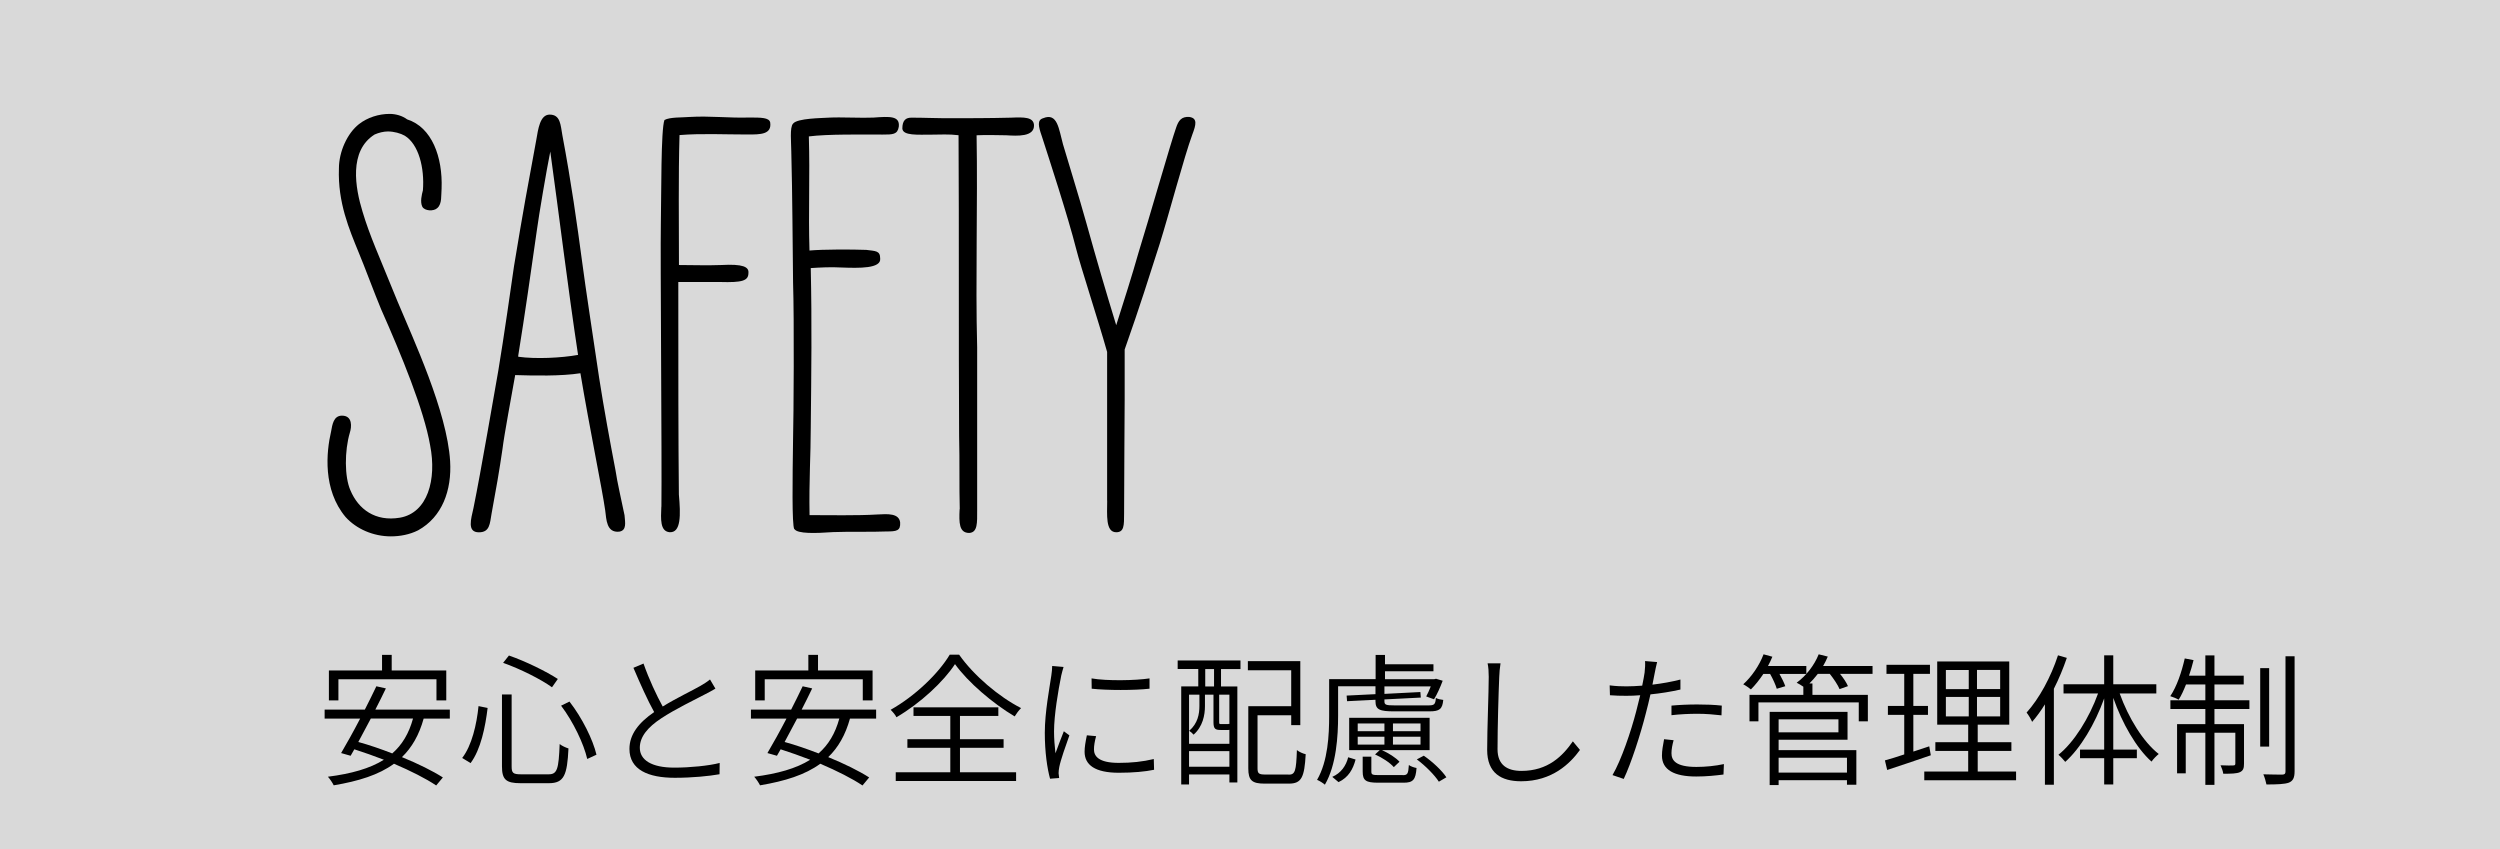
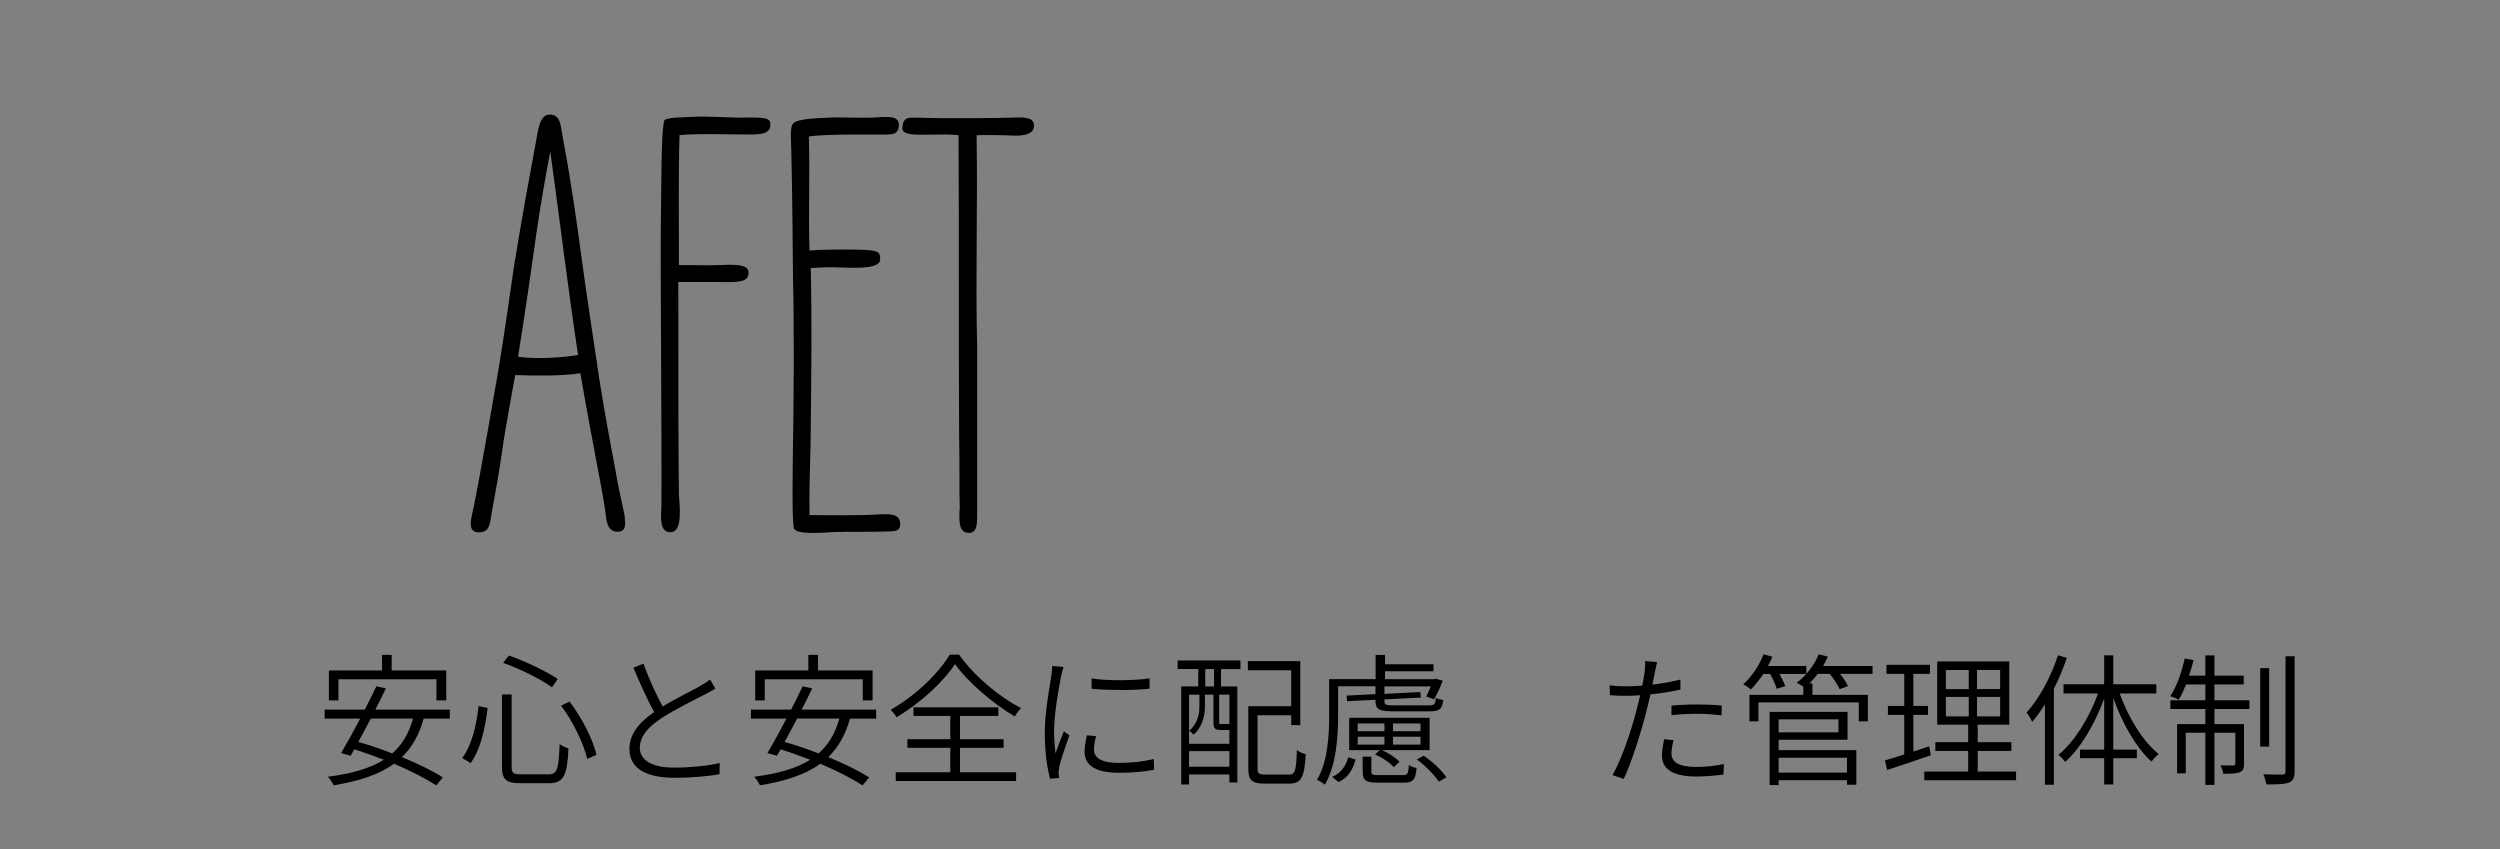
<svg xmlns="http://www.w3.org/2000/svg" id="_レイヤー_1" viewBox="0 0 351.86 119.52">
  <rect x="0" y="0" width="351.86" height="119.52" fill="#808080" stroke="none" />
  <defs>
    <style>.cls-1{fill:#fff;opacity:.7;}</style>
  </defs>
-   <rect class="cls-1" width="351.86" height="119.52" />
  <path d="m59.63,101.13c-.64,2.31-1.66,4.08-3.06,5.43,2.26.92,4.34,1.95,5.76,2.86l-.94,1.13c-1.42-.96-3.58-2.05-5.94-3.06-2.14,1.57-4.98,2.45-8.48,3.04-.14-.3-.54-.91-.82-1.21,3.28-.42,5.9-1.15,7.88-2.39-1.4-.54-2.82-1.04-4.16-1.47l-.52.91-1.34-.38c.76-1.29,1.74-3.04,2.68-4.85h-5v-1.27h5.66c.6-1.15,1.14-2.29,1.62-3.28l1.34.3c-.44.92-.94,1.93-1.48,2.98h10.48v1.27h-3.68Zm-12-2.55h-1.34v-4.22h7.48v-2.19h1.36v2.19h7.68v4.22h-1.38v-2.98h-13.8v2.98Zm4.56,2.55c-.6,1.15-1.2,2.27-1.76,3.3,1.54.42,3.18.99,4.78,1.61,1.38-1.21,2.34-2.79,2.92-4.91h-5.94Z" />
  <path d="m68.63,99.64c-.32,2.65-.96,5.85-2.4,7.76l-1.18-.72c1.36-1.75,2.04-4.73,2.3-7.3l1.28.26Zm3.38-1.91v10.14c0,.93.2,1.11,1.34,1.11h3.86c1.22,0,1.42-.72,1.56-4.26.32.26.86.5,1.24.62-.18,3.76-.62,4.89-2.76,4.89h-4c-2.04,0-2.6-.52-2.6-2.37v-10.12h1.36Zm-.38-5.47c2.38.82,5.3,2.27,6.88,3.3l-.82,1.17c-1.56-1.13-4.48-2.59-6.88-3.44l.82-1.03Zm8.52,6.48c1.78,2.29,3.3,5.35,3.8,7.48l-1.3.6c-.48-2.11-1.96-5.23-3.68-7.5l1.18-.58Z" />
  <path d="m93.27,99.44c1.92-1.19,4.18-2.25,5.3-2.9.54-.32.94-.56,1.36-.91l.76,1.29c-.42.26-.88.5-1.46.8-1.36.72-4.18,2.07-6.16,3.38-1.9,1.25-3.02,2.59-3.02,4.14,0,1.71,1.62,2.8,4.86,2.8,2.18,0,4.86-.26,6.38-.66l-.02,1.59c-1.46.26-3.82.5-6.3.5-3.72,0-6.38-1.13-6.38-4.06,0-2.03,1.28-3.68,3.48-5.19-.92-1.65-1.98-4.02-2.92-6.23l1.42-.6c.78,2.23,1.82,4.44,2.7,6.05Z" />
  <path d="m119.63,101.13c-.64,2.31-1.66,4.08-3.06,5.43,2.26.92,4.34,1.95,5.76,2.86l-.94,1.13c-1.42-.96-3.58-2.05-5.94-3.06-2.14,1.57-4.98,2.45-8.48,3.04-.14-.3-.54-.91-.82-1.21,3.28-.42,5.9-1.15,7.88-2.39-1.4-.54-2.82-1.04-4.16-1.47l-.52.91-1.34-.38c.76-1.29,1.74-3.04,2.68-4.85h-5v-1.27h5.66c.6-1.15,1.14-2.29,1.62-3.28l1.34.3c-.44.92-.94,1.93-1.48,2.98h10.48v1.27h-3.68Zm-12-2.55h-1.34v-4.22h7.48v-2.19h1.36v2.19h7.68v4.22h-1.38v-2.98h-13.8v2.98Zm4.56,2.55c-.6,1.15-1.2,2.27-1.76,3.3,1.54.42,3.18.99,4.78,1.61,1.38-1.21,2.34-2.79,2.92-4.91h-5.94Z" />
  <path d="m134.99,92.14c2.06,2.94,5.6,5.93,8.72,7.52-.34.34-.66.78-.9,1.17-3.06-1.81-6.58-4.81-8.4-7.36-1.6,2.45-4.84,5.49-8.24,7.48-.14-.32-.52-.76-.82-1.05,3.44-1.93,6.76-5.13,8.32-7.76h1.32Zm.12,16.55h7.9v1.23h-16.94v-1.23h7.68v-3.44h-6.04v-1.21h6.04v-3.28h-5.18v-1.21h11.94v1.21h-5.4v3.28h6.14v1.21h-6.14v3.44Z" />
  <path d="m149.35,95.16c-.4,1.97-1,5.47-1,7.78,0,1.07.08,1.99.2,3.08.34-.95.84-2.25,1.18-3.1l.78.58c-.5,1.39-1.24,3.5-1.42,4.44-.06.28-.1.66-.1.88.02.22.06.48.08.68l-1.28.1c-.4-1.45-.74-3.74-.74-6.46,0-2.94.68-6.39.92-8.08.06-.44.12-.91.12-1.33l1.6.14c-.1.34-.26.9-.34,1.27Zm4.62,10.32c0,.92.62,1.89,3.48,1.89,1.78,0,3.36-.16,4.94-.54l.04,1.51c-1.24.26-2.94.42-4.96.42-3.34,0-4.82-1.09-4.82-2.96,0-.64.12-1.35.32-2.31l1.3.12c-.2.74-.3,1.33-.3,1.87Zm7.82-10v1.45c-2.1.24-6.02.24-8.14,0l-.02-1.45c2.14.38,6.2.3,8.16,0Z" />
  <path d="m165.75,92.96h8.84v1.21h-2.74v2.45h2.3v13.51h-1.12v-1.13h-5.68v1.41h-1.1v-13.8h2.4v-2.45h-2.9v-1.21Zm1.6,4.81v6.92h5.68v-1.97c-.06.02-.14.02-.22.02h-1c-.78,0-1.02-.16-1.02-1.11v-3.86h-1.2v1.61c0,1.25-.3,2.88-1.6,4.02-.12-.16-.44-.44-.62-.54,1.22-1.04,1.44-2.39,1.44-3.5v-1.59h-1.46Zm5.68,10.14v-2.19h-5.68v2.19h5.68Zm-2.16-13.74h-1.24v2.45h1.24v-2.45Zm2.16,3.6h-1.44v3.86c0,.26.02.28.28.28h.8c.22,0,.26,0,.3-.04l.06.04v-4.14Zm8.34,11.26c.92,0,1.06-.52,1.16-3.46.32.26.86.5,1.24.58-.18,3.24-.58,4.14-2.36,4.14h-3.42c-1.76,0-2.3-.44-2.3-2.15v-8.75h6.04v-5.05h-6.1v-1.29h7.38v9.01h-1.28v-1.39h-4.74v7.46c0,.74.18.88,1.12.88h3.26Z" />
  <path d="m188.33,100.75c0,2.84-.24,6.92-1.86,9.69-.22-.2-.78-.56-1.1-.68,1.54-2.65,1.7-6.35,1.7-9.01v-5.17h6.54v-3.4h1.32v1.31h6.82v.99h-6.82v1.11h6.94l.24-.06.94.28c-.34.92-.8,1.93-1.22,2.61l-1.1-.4c.2-.38.44-.88.64-1.41h-6.52v1.05l5.06-.26.06.78-5.12.26v.26c0,.5.2.58,1.46.58h4.72c.82,0,1-.12,1.06-1.05.28.16.72.24,1.04.28-.12,1.29-.52,1.61-1.94,1.61h-4.92c-2.08,0-2.68-.22-2.68-1.43v-.2l-4,.2-.06-.79,4.06-.2v-1.11h-5.26v4.14Zm-.82,8.59c1.24-.54,1.94-1.57,2.24-2.76l1.04.32c-.36,1.35-.98,2.51-2.4,3.18l-.88-.74Zm13.7-3.76h-6.7c.94.42,1.96,1.07,2.46,1.63l-.8.76c-.52-.62-1.66-1.35-2.64-1.79l.66-.6h-4.3v-4.55h11.32v4.55Zm-10.12-2.67h3.76v-1.09h-3.76v1.09Zm0,1.89h3.76v-1.11h-3.76v1.11Zm6.32,4.3c.68,0,.8-.16.88-1.43.26.2.74.36,1.08.42-.12,1.67-.5,2.07-1.82,2.07h-3.56c-1.76,0-2.2-.3-2.2-1.57v-2.09h1.22v2.09c0,.44.14.5,1.08.5h3.32Zm2.52-7.28h-3.88v1.09h3.88v-1.09Zm0,1.87h-3.88v1.11h3.88v-1.11Zm.46,2.67c1.22.84,2.56,2.09,3.18,3.04l-1.06.62c-.58-.92-1.9-2.25-3.1-3.14l.98-.52Z" />
-   <path d="m211.01,95.26c-.1,2.29-.24,7.1-.24,10.2,0,2.23,1.4,3.04,3.36,3.04,3.74,0,5.8-2.09,7.24-4.16l1,1.21c-1.38,1.91-3.92,4.41-8.28,4.41-2.8,0-4.78-1.15-4.78-4.41,0-3.04.22-8.08.22-10.28,0-.7-.04-1.37-.16-1.91h1.82c-.1.64-.16,1.29-.18,1.91Z" />
  <path d="m232.89,94.73c-.1.48-.2,1.03-.32,1.63,1.34-.16,2.7-.4,3.94-.72v1.41c-1.32.3-2.8.54-4.22.68-.2.88-.42,1.83-.66,2.71-.72,2.86-2.06,7.02-3.1,9.19l-1.58-.54c1.22-2.07,2.6-6.13,3.34-8.99.18-.68.38-1.47.56-2.25-.7.06-1.36.08-1.96.08-.86,0-1.56-.02-2.3-.08l-.04-1.39c.92.12,1.66.14,2.38.14.68,0,1.42-.04,2.2-.1.16-.76.28-1.43.34-1.85.06-.54.1-1.21.06-1.61l1.7.14c-.12.42-.26,1.17-.34,1.55Zm2.36,11.28c0,.96.54,1.93,3.5,1.93,1.3,0,2.68-.14,3.88-.4l-.06,1.47c-1.08.14-2.4.28-3.84.28-3.1,0-4.82-.94-4.82-2.94,0-.72.14-1.45.3-2.31l1.34.14c-.18.66-.3,1.29-.3,1.83Zm3.62-6.86c1.18,0,2.4.04,3.46.16l-.04,1.37c-1.04-.12-2.2-.22-3.36-.22-1.22,0-2.46.06-3.68.2v-1.35c1.04-.1,2.36-.16,3.62-.16Z" />
  <path d="m248.19,94.84c-.56.84-1.16,1.59-1.76,2.19-.24-.2-.76-.56-1.08-.72,1.18-1.07,2.26-2.63,2.86-4.22l1.24.34c-.18.44-.38.88-.62,1.31h5.4v1.11h-3.78c.34.6.66,1.27.82,1.73l-1.2.36c-.16-.54-.54-1.39-.94-2.09h-.94Zm15.36,0h-4.58c.48.58.92,1.25,1.12,1.73l-1.18.42c-.24-.58-.82-1.45-1.38-2.15h-1.68c-.38.48-.78.95-1.18,1.35h.42v1.61h7.8v3.72h-1.28v-2.66h-14.12v2.66h-1.26v-3.72h7.58v-1.15c-.28-.2-.68-.44-.94-.56,1.3-.95,2.48-2.43,3.1-4l1.28.32c-.18.46-.42.9-.66,1.33h6.96v1.11Zm-13.22,10.74h10.94v4.87h-1.32v-.64h-9.62v.68h-1.26v-10.3h10.96v3.92h-9.7v1.47Zm0-4.34v1.83h8.42v-1.83h-8.42Zm0,5.41v2.09h9.62v-2.09h-9.62Z" />
  <path d="m271.75,106.3c-2.12.72-4.4,1.51-6.14,2.07l-.32-1.35c.76-.2,1.7-.5,2.72-.84v-5.57h-2.3v-1.25h2.3v-4.52h-2.5v-1.27h6.12v1.27h-2.34v4.52h2.06v1.25h-2.06v5.17c.72-.24,1.5-.5,2.24-.74l.22,1.27Zm12,2.29v1.23h-12.92v-1.23h6.18v-2.9h-4.62v-1.23h4.62v-2.47h-4.36v-8.89h10.14v8.89h-4.44v2.47h4.74v1.23h-4.74v2.9h5.4Zm-9.88-11.6h3.22v-2.69h-3.22v2.69Zm0,3.84h3.22v-2.74h-3.22v2.74Zm7.64-6.54h-3.26v2.69h3.26v-2.69Zm0,3.8h-3.26v2.74h3.26v-2.74Z" />
  <path d="m290.89,92.6c-.5,1.47-1.12,2.96-1.82,4.34v13.51h-1.26v-11.32c-.56.92-1.18,1.75-1.8,2.47-.12-.32-.52-.99-.78-1.31,1.78-1.97,3.42-4.99,4.42-8.06l1.24.36Zm7.44,4.99c1.22,3.42,3.3,6.82,5.5,8.53-.3.24-.76.7-1.02,1.07-2.14-1.91-4.14-5.41-5.38-8.97v7.28h3.32v1.21h-3.32v3.7h-1.28v-3.7h-3.4v-1.21h3.4v-7.2c-1.3,3.6-3.32,7-5.48,8.93-.24-.3-.66-.76-.96-1,2.2-1.75,4.34-5.19,5.58-8.63h-4.86v-1.29h5.72v-4.08h1.28v4.08h6.06v1.29h-5.16Z" />
  <path d="m311.67,98.56h4.92v1.23h-4.92v2.13h4.16v5.55c0,.64-.1.99-.58,1.21-.44.2-1.2.22-2.34.22-.04-.36-.22-.83-.38-1.19.9.04,1.58.04,1.8.02.22,0,.28-.08.28-.28v-4.32h-2.94v7.34h-1.28v-7.34h-2.76v5.71h-1.22v-6.92h3.98v-2.13h-4.92v-1.23h4.92v-2.23h-2.72c-.32.8-.66,1.57-1.04,2.15-.26-.16-.84-.4-1.18-.5.92-1.35,1.6-3.38,2.04-5.31l1.24.24c-.18.72-.4,1.49-.64,2.19h2.3v-2.86h1.28v2.86h4.12v1.23h-4.12v2.23Zm7.7,6.52h-1.26v-11.04h1.26v11.04Zm3.58-12.71v16.17c0,.96-.24,1.37-.8,1.61-.6.22-1.68.26-3.16.26-.08-.38-.24-.99-.44-1.43,1.2.04,2.34.04,2.68.04.32-.02.44-.1.44-.46v-16.19h1.28Z" />
-   <path d="m48.64,72.77c-3.23-3.85-2.72-9.14-2.04-12.05.17-.94.34-2.22,1.53-2.22,1.53,0,1.36,1.62,1.11,2.39-.76,2.56-.76,6.24.08,8.12,1.11,2.65,3.49,4.44,6.97,3.85,3.91-.68,5.19-5.38,4.25-10.17-.85-4.96-4.08-12.82-6.89-19.14-.93-2.22-2.38-6.15-3.14-7.95-1.36-3.33-2.98-7.09-2.81-11.88,0-2.39,1.19-4.96,2.81-6.24,1.19-.94,2.8-1.45,4.33-1.45.85,0,1.79.26,2.46.77,3.49,1.11,5.02,5.3,4.85,9.74-.08.94.08,2.14-.59,2.73-.51.51-1.79.43-2.12-.17-.34-.68-.08-1.71.08-2.31.25-3.16-.6-6.49-2.55-7.69-.59-.34-1.53-.6-2.38-.6-.59,0-1.28.17-1.87.43-3.66,2.31-2.72,7.52-1.7,10.85,1.02,3.42,2.29,6.15,4.93,12.65,2.21,5.3,6.97,15.47,7.4,22.47.25,4.1-1.11,7.86-4.51,9.74-1.19.6-2.55.85-3.83.85-2.46,0-4.85-1.03-6.38-2.73Z" />
  <path d="m87.14,74.83c-1.79.17-1.79-1.71-1.96-2.99-.42-2.99-2.21-11.62-3.49-19.31-2.72.43-6.63.34-9.18.26-.51,2.91-1.53,8.29-1.79,10.42-.42,2.91-.94,5.9-1.53,9.06-.25,1.45-.25,2.65-1.79,2.65-1.7,0-1.1-1.88-.76-3.42,1.02-4.96,3.06-16.92,3.49-19.31.76-4.53,1.87-12.3,2.21-14.7,1.28-7.78,1.96-11.45,3.15-17.86.25-1.45.51-3.5,1.87-3.5,1.53,0,1.53,1.45,1.79,2.9,1.27,6.75,2.04,12.3,2.8,17.95.42,3.25,1.62,11.11,2.38,16.23.68,4.36,1.53,8.97,2.3,12.99.25,1.71.85,4.27,1.27,6.32.08,1.03.34,2.14-.76,2.31Zm-5.78-24.87c-1.45-9.57-2.64-19.48-3.91-28.63-.51,2.48-1.62,9.06-1.87,10.94-.85,5.98-1.7,11.96-2.64,17.77v.17c2.47.34,6.04.17,8.42-.26Z" />
  <path d="m93.09,71.32c.08-7.01-.17-35.21-.08-39.82.08-4.1,0-13.33.51-14.61.76-.43,2.55-.34,3.57-.43,2.81-.17,5.53.17,8.33.08,1.7,0,2.81,0,2.98.68.25,1.71-1.36,1.71-3.15,1.71-3.4,0-6.46-.17-9.61.08-.17,5.9-.08,12.13-.08,18.29,2.12,0,3.83.08,5.95,0,3.06-.17,3.91.26,3.83,1.11,0,1.11-.85,1.37-4,1.28h-5.87c0,12.99,0,22.13.08,29.91.25,2.82.34,5.47-1.36,5.3-1.28-.17-1.19-1.79-1.11-3.59Z" />
  <path d="m111.79,74.48c-.34-.6-.25-7.09-.17-12.73.08-2.99.17-16.75,0-21.96-.08-6.24-.08-11.88-.25-18.46,0-1.2-.25-3.42.25-3.93.6-.77,4-.77,5.19-.85,1.45-.08,4.59.08,6.12,0,2.3-.17,3.74-.26,3.57,1.28-.17,1.11-.85,1.11-2.29,1.11-2.8,0-7.74-.08-10.37.26.17,5.64-.08,10.51.09,16.06,1.87-.17,5.95-.17,7.99-.09,1.28.17,1.96.09,1.96,1.2.17,1.45-2.98,1.37-5.44,1.28-1.53-.09-3.06,0-4.33.08.17,7.78.08,14.61,0,22.47,0,3.84-.26,7.43-.17,12.3,2.63,0,6.8.08,9.52-.09,1.53-.09,3.06-.17,3.23,1.11.08,1.2-.51,1.28-1.96,1.28-1.96.09-5.35,0-7.48.09-2.46.17-5.01.26-5.44-.43Z" />
  <path d="m135.08,71.66c-.09-3.16,0-6.75-.09-10.25-.08-14.27,0-28.45-.08-42.38-1.36-.17-2.63-.08-3.74-.08-2.04,0-4.08.17-4.17-.85,0-1.2.51-1.54,1.28-1.54,1.87,0,3.32.08,4.67.08,3.15,0,6.29,0,9.35-.08,1.87-.08,3.14-.08,3.23,1.03.08,1.71-2.38,1.54-3.91,1.45-1.53,0-2.46-.08-4.17,0,.17,9.83-.17,20.42.08,29.82v22.99c0,1.71.08,3.08-1.11,3.16-1.45,0-1.45-1.45-1.36-3.33Z" />
-   <path d="m155.82,70.47v-20.94c-1.28-4.53-3.74-12.05-4.34-14.44-1.19-4.7-3.91-12.99-4.84-15.89-.51-1.45-.68-2.31.17-2.56,2.04-.85,2.21,1.54,2.8,3.67.34,1.2,2.38,7.78,3.32,11.19,1.45,5.21,2.63,9.23,4.17,14.27,1.11-3.5,2.21-6.92,3.15-10.25,1.36-4.36,4.59-15.64,5.27-17.52.34-1.03.76-1.62,1.87-1.54,1.19.17.94,1.11.42,2.48-1.19,3.25-3.23,11.02-4.59,15.38-1.62,5.04-2.64,8.37-4.93,14.87v7.09c0,2.48-.08,10.85-.08,15.98,0,1.71,0,2.65-1.11,2.65-1.53,0-1.27-2.48-1.27-4.44Z" />
</svg>